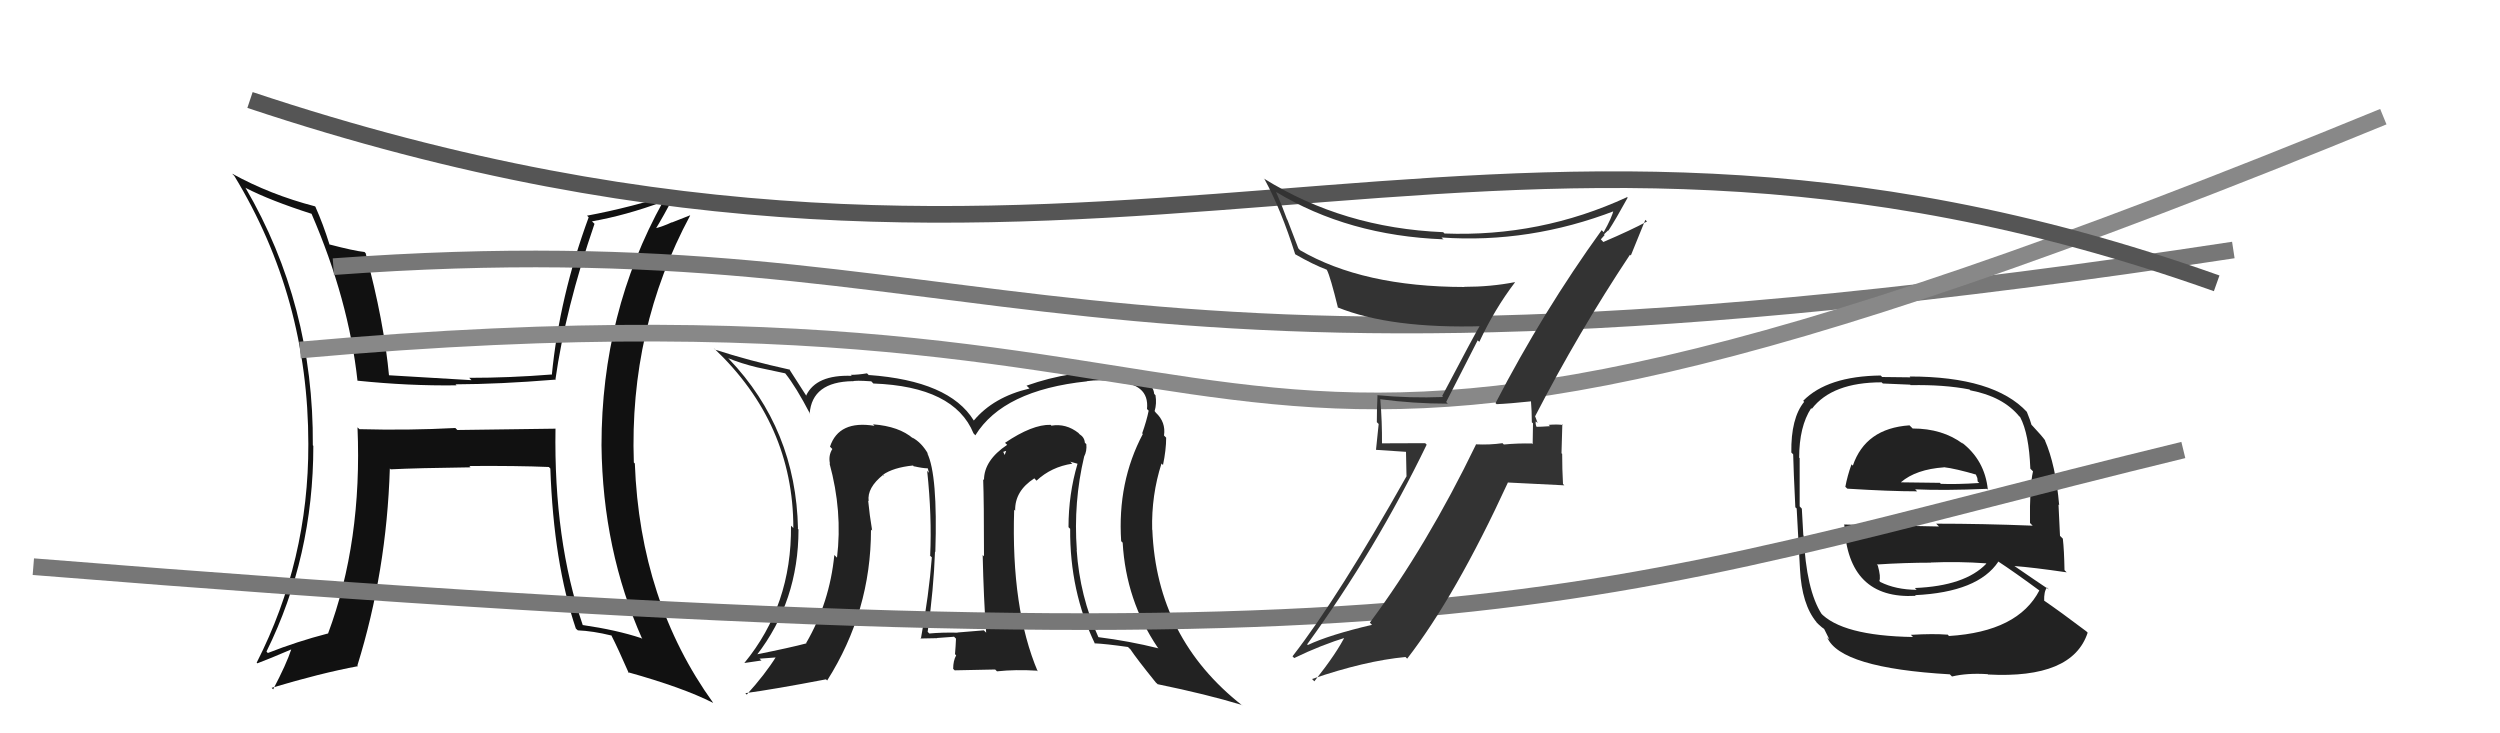
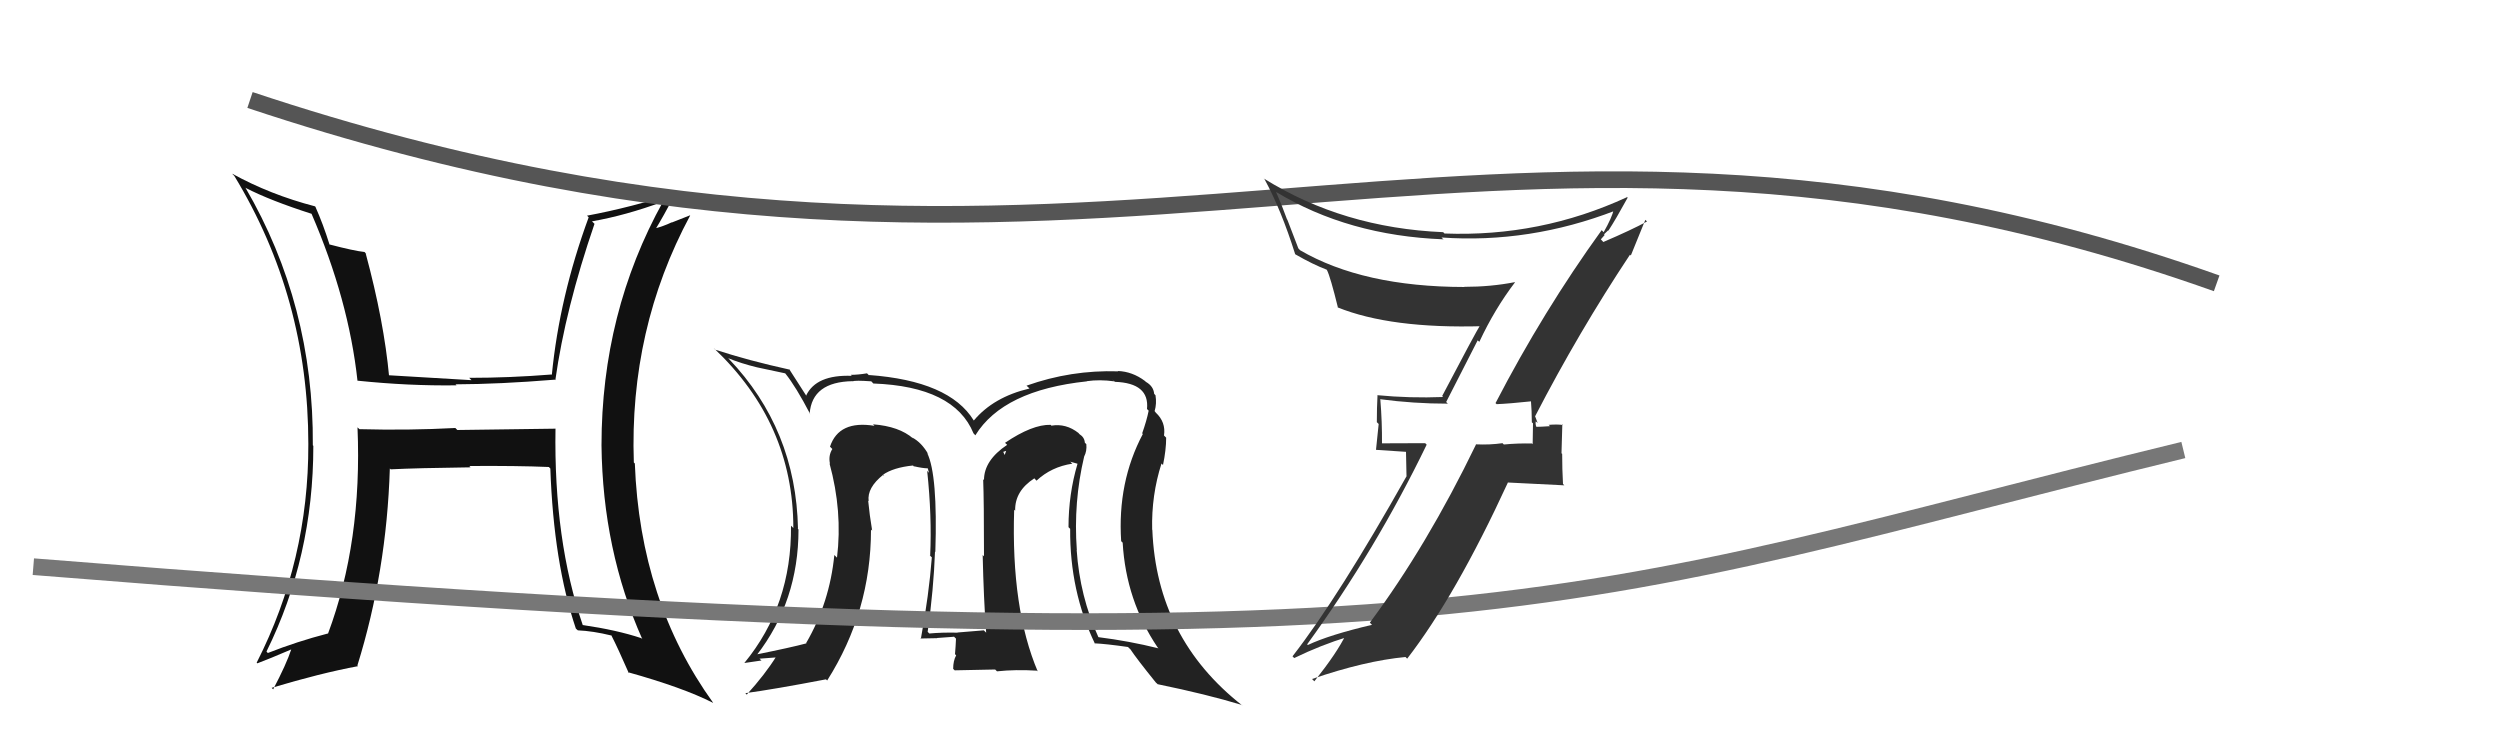
<svg xmlns="http://www.w3.org/2000/svg" width="150" height="44" viewBox="0,0,150,44">
  <path fill="#111" d="M33.34 25.72L33.34 25.72L27.44 25.80L27.32 25.68Q24.50 25.83 21.57 25.75L21.49 25.68L21.45 25.64Q21.74 32.50 19.68 38.02L19.58 37.92L19.67 38.01Q17.82 38.49 16.07 39.18L16.05 39.16L15.99 39.09Q18.80 33.41 18.80 26.75L18.86 26.81L18.77 26.72Q18.83 18.29 14.72 11.25L14.72 11.25L14.75 11.28Q16.23 12.04 18.70 12.83L18.72 12.85L18.69 12.82Q20.92 17.98 21.45 22.85L21.45 22.85L21.44 22.84Q24.53 23.16 27.39 23.12L27.43 23.16L27.33 23.06Q29.98 23.05 33.29 22.78L33.32 22.81L33.32 22.81Q33.92 18.53 35.67 13.43L35.66 13.42L35.52 13.28Q37.53 12.93 39.78 12.10L39.84 12.15L39.78 12.10Q36.09 18.76 36.09 26.72L36.12 26.75L36.09 26.72Q36.16 33.00 38.53 38.33L38.54 38.35L38.48 38.29Q37.01 37.80 34.95 37.50L34.84 37.39L34.97 37.52Q33.22 32.41 33.33 25.71ZM34.60 37.76L34.67 37.82L34.66 37.82Q35.58 37.86 36.68 38.13L36.65 38.09L36.68 38.12Q37.08 38.90 37.73 40.39L37.72 40.38L37.67 40.33Q41.00 41.26 42.78 42.17L42.77 42.16L42.79 42.17Q38.40 36.07 38.09 27.81L38.16 27.88L38.03 27.75Q37.75 19.74 41.41 12.93L41.40 12.92L40.31 13.35L40.30 13.34Q39.81 13.58 39.21 13.73L39.21 13.73L39.29 13.82Q39.76 13.06 40.59 11.50L40.64 11.55L40.64 11.55Q37.85 12.45 35.22 12.94L35.19 12.91L35.32 13.04Q33.57 17.80 33.11 22.49L33.14 22.51L33.09 22.47Q30.59 22.67 28.16 22.67L28.16 22.68L28.29 22.81Q25.75 22.66 23.24 22.51L23.24 22.51L23.35 22.62Q23.04 19.27 21.94 15.20L22.04 15.30L21.87 15.12Q21.23 15.05 19.78 14.67L19.80 14.69L19.77 14.67Q19.39 13.45 18.93 12.42L18.97 12.46L18.90 12.38Q16.21 11.68 13.93 10.42L14.00 10.50L14.05 10.54Q18.50 17.85 18.50 26.64L18.45 26.59L18.50 26.64Q18.52 33.63 15.40 39.76L15.41 39.77L15.44 39.80Q16.16 39.53 17.49 38.96L17.42 38.89L17.48 38.95Q17.19 39.84 16.39 41.36L16.34 41.31L16.30 41.27Q19.23 40.39 21.48 39.97L21.38 39.87L21.44 39.94Q23.20 34.28 23.39 28.11L23.51 28.22L23.44 28.16Q25.04 28.08 28.23 28.04L28.21 28.01L28.16 27.96Q31.03 27.94 32.94 28.02L32.94 28.03L33.02 28.11Q33.22 33.78 34.55 37.71Z" />
-   <path d="M20 16 C61 13,62 26,134 15" stroke="#777" fill="none" />
  <path fill="#222" d="M64.96 27.30L64.90 27.24L65.05 27.39Q65.22 27.07 65.18 26.65L65.09 26.56L65.09 26.56Q65.07 26.24 64.77 26.05L64.68 25.95L64.71 25.98Q63.96 25.39 63.08 25.54L63.12 25.58L63.04 25.49Q61.94 25.46 60.30 26.57L60.42 26.68L60.43 26.69Q59.04 27.62 59.04 28.80L58.95 28.72L58.99 28.75Q59.04 30.06 59.04 33.38L58.96 33.30L58.96 33.29Q59.02 35.94 59.17 37.96L59.12 37.91L59.03 37.82Q57.45 37.95 57.45 37.95L57.36 37.87L57.46 37.96Q56.48 37.94 55.76 38.01L55.72 37.97L55.66 37.91Q56.02 35.34 56.10 33.10L56.06 33.06L56.12 33.12Q56.27 28.48 55.63 27.18L55.74 27.30L55.70 27.26Q55.30 26.55 54.73 26.25L54.86 26.38L54.79 26.31Q53.95 25.58 52.39 25.46L52.39 25.47L52.47 25.55Q50.33 25.20 49.80 26.80L49.90 26.90L49.94 26.94Q49.69 27.34 49.80 27.83L49.74 27.77L49.77 27.80Q50.56 30.68 50.22 33.46L50.05 33.29L50.06 33.30Q49.78 36.15 48.37 38.58L48.52 38.73L48.39 38.60Q47.46 38.85 45.37 39.27L45.35 39.26L45.40 39.31Q47.91 36.07 47.91 31.77L47.81 31.66L47.88 31.73Q47.76 25.75 43.73 21.53L43.86 21.66L43.69 21.49Q44.47 21.81 45.42 22.04L45.42 22.04L47.11 22.40L47.12 22.41Q47.75 23.19 48.62 24.86L48.56 24.79L48.58 24.82Q48.72 22.91 51.16 22.87L51.21 22.92L51.17 22.88Q51.29 22.81 52.28 22.88L52.24 22.84L52.40 23.01Q57.26 23.19 58.41 26.00L58.55 26.15L58.52 26.12Q60.19 23.41 65.22 22.88L65.09 22.75L65.21 22.87Q65.98 22.76 66.85 22.88L66.73 22.75L66.89 22.91Q68.98 22.98 68.82 24.54L68.80 24.52L68.92 24.64Q68.80 25.24 68.53 26.00L68.54 26.01L68.57 26.04Q67.04 28.93 67.27 32.47L67.40 32.60L67.36 32.56Q67.56 36.03 69.46 38.85L69.52 38.91L69.51 38.90Q67.74 38.46 65.91 38.23L65.94 38.26L65.90 38.22Q64.79 35.78 64.60 33.00L64.61 33.01L64.61 33.00Q64.40 30.13 65.05 27.39ZM65.77 38.69L65.63 38.56L65.67 38.60Q66.35 38.63 67.68 38.82L67.78 38.92L67.81 38.94Q68.21 39.54 69.35 40.95L69.45 41.04L69.45 41.05Q72.42 41.66 74.52 42.30L74.54 42.33L74.54 42.33Q69.40 38.30 69.14 31.79L69.19 31.84L69.13 31.78Q69.08 29.71 69.69 27.81L69.64 27.76L69.78 27.90Q69.97 26.99 69.97 26.26L69.96 26.25L69.84 26.13Q69.96 25.33 69.35 24.76L69.35 24.76L69.25 24.63L69.28 24.66Q69.41 24.21 69.33 23.72L69.36 23.75L69.25 23.63Q69.21 23.17 68.75 22.91L68.81 22.97L68.70 22.86Q67.94 22.29 67.07 22.26L67.10 22.28L67.09 22.28Q64.26 22.19 61.59 23.14L61.70 23.24L61.77 23.31Q59.61 23.82 58.43 25.23L58.50 25.30L58.42 25.22Q56.96 22.85 52.13 22.50L52.18 22.56L52.02 22.40Q51.47 22.49 51.05 22.49L50.95 22.39L51.11 22.55Q48.97 22.47 48.37 23.73L48.41 23.77L48.38 23.75Q48.03 23.20 47.34 22.13L47.30 22.09L47.39 22.18Q44.89 21.63 42.91 20.98L42.83 20.90L42.84 20.90Q47.60 25.40 47.60 31.68L47.46 31.54L47.46 31.54Q47.51 36.32 44.66 39.78L44.73 39.85L44.66 39.78Q45.19 39.70 45.69 39.63L45.57 39.52L46.64 39.44L46.58 39.38Q45.91 40.46 44.80 41.68L44.86 41.73L44.72 41.59Q46.43 41.36 49.56 40.76L49.49 40.69L49.63 40.83Q52.26 36.68 52.26 31.77L52.17 31.68L52.33 31.84Q52.17 30.88 52.09 30.04L52.12 30.07L52.12 30.07Q52.01 29.27 53.00 28.48L53.05 28.53L53.02 28.53L52.97 28.49Q53.60 28.05 54.78 27.93L54.90 28.05L54.81 27.97Q55.37 28.10 55.67 28.10L55.67 28.11L55.74 28.37L55.63 28.25Q55.92 30.98 55.81 33.34L55.75 33.29L55.91 33.44Q55.74 35.67 55.25 38.34L55.19 38.28L55.22 38.31Q56.23 38.29 56.23 38.29L56.18 38.24L56.22 38.28Q57.57 38.19 57.23 38.19L57.28 38.24L57.36 38.32Q57.34 38.79 57.30 39.25L57.37 39.32L57.37 39.32Q57.19 39.64 57.19 40.13L57.28 40.22L59.71 40.17L59.82 40.28Q60.95 40.16 62.21 40.24L62.26 40.28L62.27 40.30Q60.66 36.51 60.85 30.58L60.96 30.69L60.91 30.64Q60.88 29.46 62.06 28.70L62.07 28.71L62.19 28.84Q63.08 28.01 64.34 27.82L64.21 27.70L64.64 27.82L64.65 27.83Q64.11 29.65 64.11 31.63L64.21 31.73L64.21 31.73Q64.18 35.47 65.70 38.63ZM60.20 27.11L60.37 27.05L60.28 27.30L60.19 27.10Z" />
-   <path fill="#222" d="M114.63 25.58L114.64 25.59L114.57 25.52Q111.93 25.70 111.17 27.94L111.17 27.94L111.09 27.86Q110.84 28.56 110.72 29.21L110.72 29.21L110.84 29.32Q113.40 29.48 115.03 29.48L114.97 29.42L114.91 29.36Q116.63 29.44 119.22 29.33L119.29 29.40L119.27 29.38Q119.09 27.60 117.68 26.53L117.64 26.49L117.78 26.63Q116.55 25.71 114.76 25.71ZM114.70 38.13L114.67 38.11L114.78 38.22Q110.49 38.15 109.20 36.74L109.17 36.72L109.31 36.86Q108.37 35.42 108.22 32.14L108.14 32.07L108.20 32.13Q108.19 31.89 108.11 30.52L107.95 30.35L107.98 30.39Q107.98 28.22 107.98 27.49L107.95 27.46L107.95 27.47Q107.95 25.59 108.67 24.49L108.67 24.49L108.71 24.53Q109.93 22.94 112.90 22.94L112.97 23.01L114.61 23.08L114.64 23.11Q116.65 23.07 118.18 23.37L118.16 23.36L118.22 23.42Q120.19 23.79 121.18 25.01L121.09 24.91L121.21 25.03Q121.74 26.03 121.82 28.12L121.98 28.28L121.98 28.28Q121.77 29.21 121.80 31.38L121.89 31.47L121.96 31.54Q118.95 31.42 116.17 31.42L116.34 31.59L110.63 31.47L110.66 31.50Q110.87 35.98 114.95 35.75L114.99 35.80L114.90 35.71Q118.68 35.53 119.90 33.70L119.95 33.75L119.85 33.66Q120.86 34.32 122.46 35.50L122.29 35.33L122.37 35.41Q121.09 37.90 116.94 38.16L116.80 38.02L116.85 38.08Q116.02 38.01 114.65 38.09ZM117.14 40.61L116.99 40.46L117.12 40.59Q118.04 40.37 119.26 40.45L119.31 40.50L119.28 40.47Q124.35 40.74 125.26 37.96L125.33 38.03L125.18 37.88Q123.66 36.73 122.55 35.97L122.64 36.06L122.65 36.07Q122.63 35.48 122.82 35.25L122.83 35.27L122.95 35.38Q122.17 34.86 120.79 33.91L120.73 33.85L120.84 33.96Q121.95 34.04 124.00 34.34L123.96 34.30L123.87 34.21Q123.85 33.01 123.77 32.32L123.60 32.15L123.51 30.27L123.55 30.31Q123.34 27.89 122.69 26.41L122.74 26.45L122.69 26.40Q122.52 26.16 121.95 25.55L121.82 25.42L121.89 25.49Q121.84 25.28 121.61 24.71L121.56 24.66L121.62 24.72Q119.64 22.59 114.58 22.59L114.62 22.64L112.93 22.62L112.84 22.53Q109.64 22.57 108.19 24.05L108.22 24.08L108.25 24.11Q107.45 25.09 107.48 27.15L107.54 27.21L107.59 27.26Q107.61 28.19 107.72 30.44L107.76 30.47L107.80 30.51Q107.88 32.12 108.00 34.17L108.01 34.18L108.00 34.17Q108.11 36.27 108.99 37.33L108.98 37.33L109.11 37.46Q109.32 37.66 109.51 37.78L109.43 37.70L109.77 38.38L109.63 38.24Q110.41 40.08 116.99 40.46ZM114.91 35.30L114.93 35.32L115.00 35.39Q113.74 35.38 112.82 34.92L112.94 35.04L112.76 34.86Q112.86 34.62 112.67 33.94L112.71 33.98L112.61 33.87Q114.29 33.76 115.88 33.76L115.82 33.69L115.88 33.75Q117.48 33.68 119.16 33.80L119.24 33.88L119.18 33.82Q117.90 35.16 114.89 35.28ZM116.60 28.00L116.52 27.93L116.62 28.03Q117.32 28.11 118.65 28.50L118.50 28.35L118.64 28.68L118.66 28.89L118.76 28.98Q117.36 29.07 116.45 29.03L116.39 28.97L116.39 28.97Q114.11 28.94 114.07 28.94L114.21 29.08L114.06 28.93Q114.96 28.16 116.64 28.04Z" />
-   <path d="M18 21 C85 15,65 39,143 7" stroke="#888" fill="none" />
  <path d="M15 6 C66 23,88 1,133 17" stroke="#555" fill="none" />
  <path d="M2 34 C89 41,94 36,131 27" stroke="#777" fill="none" />
-   <path fill="#333" d="M89.67 24.13L89.79 24.24L89.79 24.25Q90.56 24.22 91.97 24.07L91.85 23.95L91.85 23.94Q91.91 24.69 91.91 25.34L91.98 25.40L91.96 26.65L91.92 26.61Q91.07 26.59 90.23 26.67L90.15 26.59L90.15 26.59Q89.39 26.70 88.55 26.66L88.49 26.61L88.56 26.67Q85.62 32.75 82.19 37.36L82.24 37.41L82.32 37.49Q79.76 38.09 78.47 38.70L78.37 38.60L78.43 38.66Q82.56 32.97 85.60 26.68L85.51 26.59L82.89 26.60L82.92 26.63Q82.93 25.31 82.82 23.97L82.96 24.11L82.79 23.95Q84.82 24.22 86.87 24.22L86.77 24.12L88.66 20.42L88.76 20.51Q89.68 18.54 90.90 16.94L90.90 16.94L90.88 16.93Q89.45 17.21 87.86 17.21L87.73 17.09L87.87 17.22Q81.77 17.21 78.00 15.01L77.90 14.90L77.24 13.18L77.22 13.16Q76.94 12.38 76.56 11.51L76.59 11.55L76.57 11.52Q80.90 14.14 86.61 14.36L86.64 14.40L86.49 14.25Q91.77 14.62 96.91 12.64L96.82 12.55L96.83 12.56Q96.72 13.05 96.22 13.93L96.28 13.99L96.10 13.81Q92.59 18.67 89.73 24.19ZM97.88 15.36L97.85 15.33L98.72 13.19L98.82 13.29Q97.88 13.80 96.20 14.52L96.05 14.36L96.28 14.10L96.24 14.06Q96.38 13.93 96.49 13.82L96.64 13.97L96.51 13.83Q96.93 13.19 97.66 11.86L97.59 11.79L97.62 11.83Q92.42 14.23 86.67 14.01L86.50 13.84L86.59 13.93Q80.59 13.68 75.83 10.71L75.74 10.61L75.87 10.75Q76.87 12.58 77.71 15.25L77.65 15.19L77.72 15.26Q78.80 15.88 79.60 16.18L79.62 16.21L79.62 16.21Q79.82 16.60 80.28 18.47L80.26 18.45L80.25 18.44Q83.44 19.73 88.96 19.57L88.81 19.42L88.84 19.46Q88.51 19.99 86.53 23.76L86.68 23.92L86.59 23.82Q84.61 23.90 82.63 23.71L82.58 23.66L82.65 23.73Q82.61 24.45 82.61 25.33L82.72 25.44L82.56 26.99L84.36 27.11L84.39 28.55L84.40 28.56Q80.33 35.80 77.55 39.38L77.64 39.47L77.66 39.48Q79.24 38.71 80.87 38.21L80.75 38.09L80.75 38.08Q80.23 39.16 78.86 40.88L78.77 40.79L78.72 40.74Q81.90 39.65 84.33 39.42L84.36 39.45L84.43 39.52Q87.35 35.74 90.47 28.96L90.46 28.95L93.86 29.12L93.78 29.04Q93.73 28.15 93.73 27.23L93.69 27.20L93.74 25.45L93.78 25.50Q93.47 25.45 92.92 25.49L92.87 25.44L93.00 25.57Q92.45 25.61 92.18 25.61L92.18 25.61L92.20 25.63Q92.11 25.43 92.15 25.28L92.26 25.38L92.10 24.96L92.11 24.97Q94.72 19.92 97.80 15.28Z" />
+   <path fill="#333" d="M89.67 24.13L89.79 24.24L89.79 24.25Q90.56 24.22 91.97 24.07L91.85 23.95L91.85 23.94Q91.91 24.69 91.91 25.34L91.98 25.40L91.96 26.65L91.92 26.61Q91.07 26.59 90.23 26.67L90.15 26.59L90.15 26.59Q89.39 26.70 88.55 26.66L88.49 26.61L88.56 26.67Q85.62 32.75 82.19 37.36L82.24 37.41L82.32 37.49Q79.76 38.09 78.47 38.70L78.37 38.60L78.43 38.66Q82.56 32.97 85.60 26.68L85.51 26.59L82.89 26.60L82.92 26.63Q82.93 25.31 82.82 23.97L82.96 24.11L82.79 23.95Q84.82 24.22 86.87 24.22L86.77 24.12L88.66 20.42L88.76 20.51Q89.68 18.54 90.90 16.94L90.90 16.94L90.88 16.93Q89.45 17.21 87.86 17.21L87.73 17.09L87.87 17.22Q81.77 17.21 78.00 15.01L77.90 14.90L77.24 13.18L77.22 13.16Q76.94 12.38 76.56 11.51L76.59 11.55L76.57 11.52Q80.90 14.14 86.61 14.36L86.64 14.40L86.49 14.25Q91.77 14.62 96.91 12.64L96.82 12.55L96.83 12.56Q96.72 13.05 96.22 13.93L96.28 13.99L96.10 13.81Q92.59 18.67 89.73 24.19ZM97.88 15.36L97.85 15.33L98.72 13.19L98.82 13.29Q97.88 13.80 96.20 14.52L96.05 14.36L96.28 14.10L96.24 14.06Q96.38 13.93 96.49 13.82L96.64 13.97L96.51 13.83Q96.93 13.19 97.66 11.86L97.59 11.79L97.62 11.83Q92.42 14.23 86.67 14.01L86.50 13.84L86.59 13.93Q80.59 13.68 75.83 10.71L75.74 10.61L75.87 10.75Q76.87 12.58 77.71 15.25L77.65 15.19L77.72 15.26Q78.80 15.88 79.60 16.18L79.62 16.21L79.62 16.21Q79.82 16.60 80.28 18.47L80.26 18.45L80.25 18.44Q83.44 19.73 88.96 19.57L88.81 19.42L88.84 19.46Q88.51 19.99 86.53 23.76L86.68 23.92L86.59 23.82Q84.61 23.90 82.63 23.71L82.58 23.66L82.65 23.73Q82.61 24.45 82.61 25.33L82.72 25.44L82.56 26.99L84.36 27.11L84.39 28.55L84.40 28.56Q80.33 35.80 77.55 39.38L77.64 39.47L77.66 39.48Q79.24 38.71 80.87 38.21L80.75 38.09L80.75 38.08Q80.23 39.16 78.86 40.88L78.77 40.79L78.72 40.74Q81.90 39.65 84.33 39.42L84.36 39.45L84.43 39.52Q87.35 35.74 90.47 28.96L90.46 28.95L93.86 29.12L93.78 29.04Q93.73 28.15 93.73 27.23L93.69 27.20L93.74 25.45L93.78 25.50Q93.47 25.45 92.92 25.49L92.87 25.44L93.00 25.57Q92.45 25.61 92.18 25.61L92.18 25.61Q92.11 25.43 92.15 25.28L92.26 25.38L92.10 24.96L92.11 24.97Q94.72 19.92 97.80 15.28Z" />
</svg>